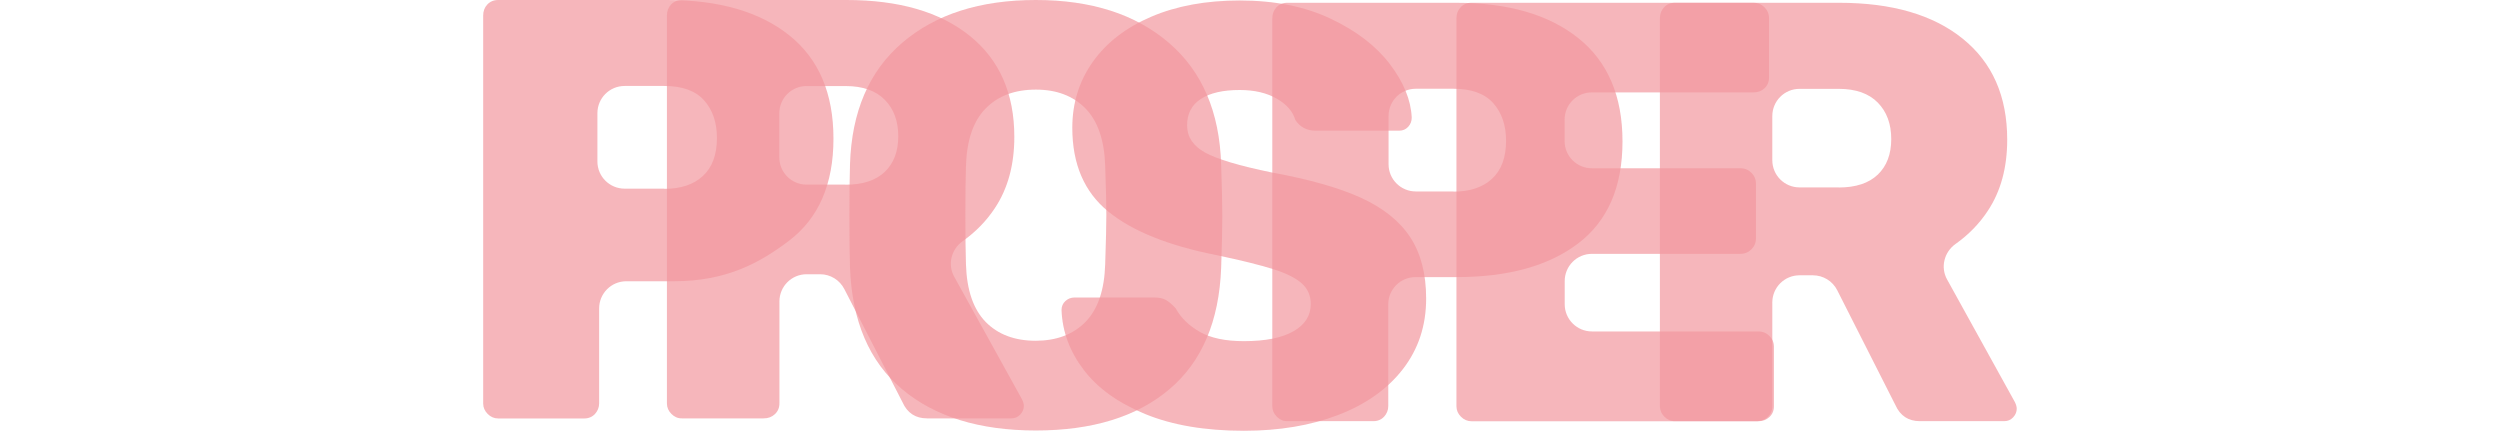
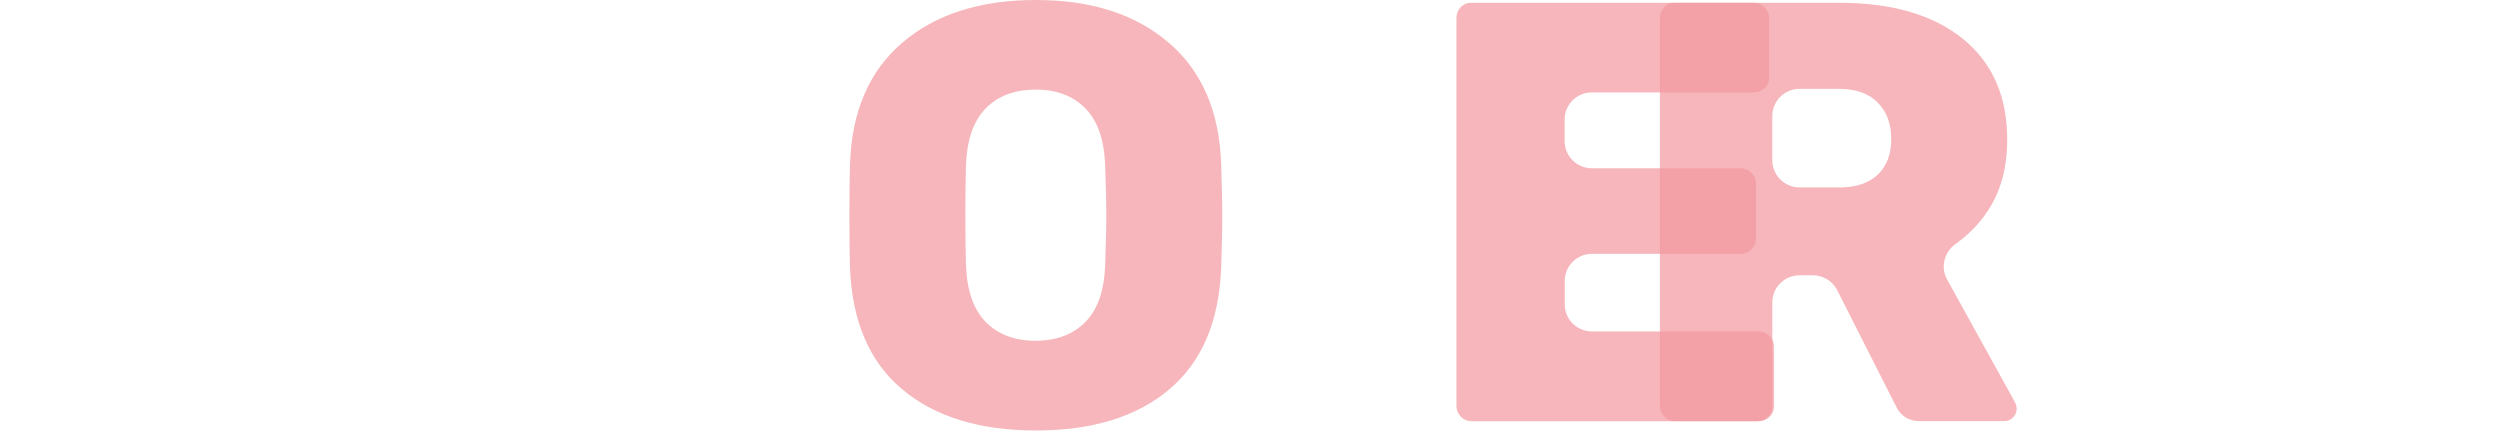
<svg xmlns="http://www.w3.org/2000/svg" version="1.1" id="Laag_1" x="0px" y="0px" viewBox="0 0 260 44.8" style="enable-background:new 0 0 260 44.8;" xml:space="preserve">
  <style type="text/css">
	.st0{opacity:0.7;fill:#F2989E;}
</style>
-   <path class="st0" d="M50.72,43.05c-0.31-0.31-0.47-0.67-0.47-1.09V1.62c0-0.46,0.14-0.84,0.43-1.15S51.35,0,51.81,0H69.4  c5.39,0,9.61,1.22,12.68,3.67c3.07,2.45,4.6,6.03,4.6,10.75s-1.53,8.26-4.6,10.6c-3.07,2.34-6.58,4.23-11.97,4.23h-4.97  c-1.57,0-2.83,1.27-2.83,2.83v9.88c0,0.41-0.15,0.78-0.43,1.09c-0.29,0.31-0.66,0.47-1.12,0.47h-8.95  C51.39,43.52,51.03,43.36,50.72,43.05z M69.09,19.64c1.7,0,3.04-0.44,4.01-1.34c0.97-0.89,1.46-2.21,1.46-3.95  c0-1.62-0.45-2.92-1.34-3.92c-0.89-0.99-2.27-1.49-4.13-1.49h-4.13c-1.57,0-2.83,1.27-2.83,2.83v5.02c0,1.57,1.27,2.83,2.83,2.83  H69.09z" />
-   <path class="st0" d="M69.83,43.05c-0.31-0.31-0.47-0.67-0.47-1.09V1.62c0-0.46,0.14-0.84,0.43-1.15S70.46,0,70.92,0h17.1  c5.47,0,9.75,1.24,12.84,3.73c3.09,2.49,4.63,5.99,4.63,10.51c0,2.9-0.67,5.37-2.02,7.4c-0.89,1.35-2.01,2.49-3.35,3.44  c-1.19,0.84-1.59,2.43-0.88,3.7l7.05,12.75c0.12,0.25,0.19,0.48,0.19,0.68c0,0.33-0.12,0.63-0.37,0.9c-0.25,0.27-0.56,0.4-0.93,0.4  h-8.77c-1.2,0-2.05-0.56-2.55-1.68l-6.05-11.77c-0.49-0.95-1.46-1.54-2.52-1.54h-1.4c-1.57,0-2.83,1.27-2.83,2.83v10.6  c0,0.46-0.16,0.83-0.47,1.12c-0.31,0.29-0.69,0.44-1.15,0.44h-8.52C70.5,43.52,70.14,43.36,69.83,43.05z M87.95,19.21  c1.78,0,3.14-0.45,4.07-1.34c0.93-0.89,1.4-2.12,1.4-3.7s-0.47-2.84-1.4-3.79c-0.93-0.95-2.29-1.43-4.07-1.43h-4.07  c-1.57,0-2.83,1.27-2.83,2.83v4.59c0,1.57,1.27,2.83,2.83,2.83H87.95z" />
  <path class="st0" d="M93.81,40.47c-3.4-2.86-5.2-7.07-5.41-12.62c-0.04-1.16-0.06-2.94-0.06-5.35c0-2.4,0.02-4.21,0.06-5.41  c0.17-5.47,1.98-9.69,5.44-12.65C97.3,1.48,101.93,0,107.73,0c5.76,0,10.37,1.48,13.83,4.45c3.46,2.96,5.27,7.18,5.44,12.65  c0.08,2.4,0.12,4.21,0.12,5.41c0,1.24-0.04,3.03-0.12,5.35c-0.21,5.55-2,9.76-5.38,12.62c-3.38,2.86-8.01,4.29-13.89,4.29  S97.2,43.33,93.81,40.47z M112.89,33.48c1.28-1.31,1.97-3.3,2.05-6c0.08-2.4,0.12-4.12,0.12-5.16c0-1.04-0.04-2.71-0.12-5.04  c-0.08-2.69-0.77-4.69-2.05-6c-1.29-1.31-3-1.96-5.16-1.96c-2.2,0-3.94,0.65-5.22,1.96c-1.29,1.31-1.97,3.31-2.05,6  c-0.04,1.16-0.06,2.84-0.06,5.04c0,2.24,0.02,3.96,0.06,5.16c0.08,2.69,0.77,4.69,2.05,6c1.28,1.31,3.03,1.96,5.22,1.96  C109.89,35.43,111.61,34.78,112.89,33.48z" />
-   <path class="st0" d="M119.1,43.06c-2.82-1.16-4.95-2.69-6.4-4.6c-1.45-1.91-2.22-3.98-2.3-6.22c0-0.37,0.13-0.68,0.4-0.93  c0.27-0.25,0.59-0.37,0.96-0.37h8.27c0.5,0,0.9,0.08,1.21,0.25c0.31,0.17,0.65,0.46,1.03,0.87c0.54,0.99,1.38,1.81,2.52,2.46  c1.14,0.64,2.66,0.96,4.57,0.96c2.24,0,3.96-0.34,5.16-1.03c1.2-0.68,1.8-1.63,1.8-2.83c0-0.87-0.31-1.58-0.93-2.14  c-0.62-0.56-1.62-1.06-2.98-1.49c-1.37-0.43-3.34-0.92-5.91-1.46c-5.02-0.99-8.77-2.51-11.25-4.54c-2.49-2.03-3.73-4.93-3.73-8.7  c0-2.57,0.71-4.86,2.14-6.87c1.43-2.01,3.46-3.57,6.09-4.69c2.63-1.12,5.69-1.68,9.17-1.68c3.65,0,6.81,0.63,9.48,1.9  c2.67,1.26,4.72,2.84,6.15,4.72s2.19,3.74,2.27,5.56c0,0.37-0.12,0.69-0.37,0.96c-0.25,0.27-0.56,0.4-0.93,0.4h-8.7  c-0.91,0-1.62-0.37-2.11-1.12c-0.25-0.87-0.89-1.61-1.93-2.21c-1.04-0.6-2.32-0.9-3.85-0.9c-1.74,0-3.09,0.31-4.04,0.93  c-0.95,0.62-1.43,1.53-1.43,2.74s0.62,2.14,1.86,2.83s3.56,1.38,6.96,2.08c3.89,0.71,6.99,1.59,9.29,2.64c2.3,1.06,4,2.42,5.1,4.1  c1.1,1.68,1.65,3.8,1.65,6.37c0,2.82-0.81,5.26-2.42,7.34s-3.85,3.66-6.71,4.76s-6.13,1.65-9.82,1.65  C125.34,44.8,121.92,44.22,119.1,43.06z" />
-   <path class="st0" d="M132.79,43.34c-0.31-0.31-0.47-0.67-0.47-1.09V1.91c0-0.46,0.14-0.84,0.43-1.15s0.66-0.47,1.12-0.47h17.59  c5.39,0,9.61,1.22,12.68,3.67c3.07,2.45,4.6,6.03,4.6,10.75s-1.53,8.26-4.6,10.6c-3.07,2.34-7.29,3.51-12.68,3.51h-4.25  c-1.57,0-2.83,1.27-2.83,2.83v10.59c0,0.41-0.15,0.78-0.43,1.09c-0.29,0.31-0.66,0.47-1.12,0.47h-8.95  C133.47,43.81,133.1,43.65,132.79,43.34z M151.16,19.93c1.7,0,3.04-0.44,4.01-1.34c0.97-0.89,1.46-2.21,1.46-3.95  c0-1.62-0.45-2.92-1.34-3.92c-0.89-0.99-2.27-1.49-4.13-1.49h-3.92c-1.57,0-2.83,1.27-2.83,2.83v5.02c0,1.57,1.27,2.83,2.83,2.83  H151.16z" />
  <path class="st0" d="M151.94,43.34c-0.31-0.31-0.47-0.67-0.47-1.09V1.91c0-0.46,0.14-0.84,0.43-1.15s0.66-0.47,1.12-0.47h29.34  c0.46,0,0.84,0.16,1.15,0.47c0.31,0.31,0.47,0.69,0.47,1.15v6.15c0,0.46-0.16,0.83-0.47,1.12c-0.31,0.29-0.69,0.43-1.15,0.43h-16.81  c-1.57,0-2.83,1.27-2.83,2.83v2.23c0,1.57,1.27,2.83,2.83,2.83H181c0.46,0,0.84,0.16,1.15,0.47c0.31,0.31,0.47,0.69,0.47,1.15v5.66  c0,0.46-0.16,0.84-0.47,1.15c-0.31,0.31-0.69,0.47-1.15,0.47h-15.44c-1.57,0-2.83,1.27-2.83,2.83v2.41c0,1.57,1.27,2.83,2.83,2.83  h17.31c0.46,0,0.84,0.16,1.15,0.47c0.31,0.31,0.47,0.69,0.47,1.15v6.16c0,0.46-0.16,0.83-0.47,1.12c-0.31,0.29-0.7,0.44-1.15,0.44  h-29.84C152.61,43.81,152.25,43.65,151.94,43.34z" />
  <path class="st0" d="M173.1,43.34c-0.31-0.31-0.47-0.67-0.47-1.09V1.91c0-0.46,0.14-0.84,0.43-1.15s0.66-0.47,1.12-0.47h17.1  c5.47,0,9.75,1.24,12.84,3.73c3.09,2.49,4.63,5.99,4.63,10.51c0,2.9-0.67,5.37-2.02,7.4c-0.89,1.35-2.01,2.49-3.35,3.44  c-1.19,0.84-1.59,2.43-0.88,3.7l7.05,12.75c0.12,0.25,0.19,0.48,0.19,0.68c0,0.33-0.12,0.63-0.37,0.9c-0.25,0.27-0.56,0.4-0.93,0.4  h-8.77c-1.2,0-2.05-0.56-2.55-1.68l-6.05-11.94c-0.48-0.95-1.46-1.55-2.53-1.55h-1.39c-1.57,0-2.83,1.27-2.83,2.83v10.78  c0,0.46-0.16,0.83-0.47,1.12c-0.31,0.29-0.69,0.44-1.15,0.44h-8.52C173.77,43.81,173.41,43.65,173.1,43.34z M191.22,19.5  c1.78,0,3.14-0.45,4.07-1.34c0.93-0.89,1.4-2.12,1.4-3.7s-0.47-2.84-1.4-3.79c-0.93-0.95-2.29-1.43-4.07-1.43h-4.07  c-1.57,0-2.83,1.27-2.83,2.83v4.59c0,1.57,1.27,2.83,2.83,2.83H191.22z" />
  <g>
</g>
  <g>
</g>
  <g>
</g>
  <g>
</g>
  <g>
</g>
  <g>
</g>
</svg>